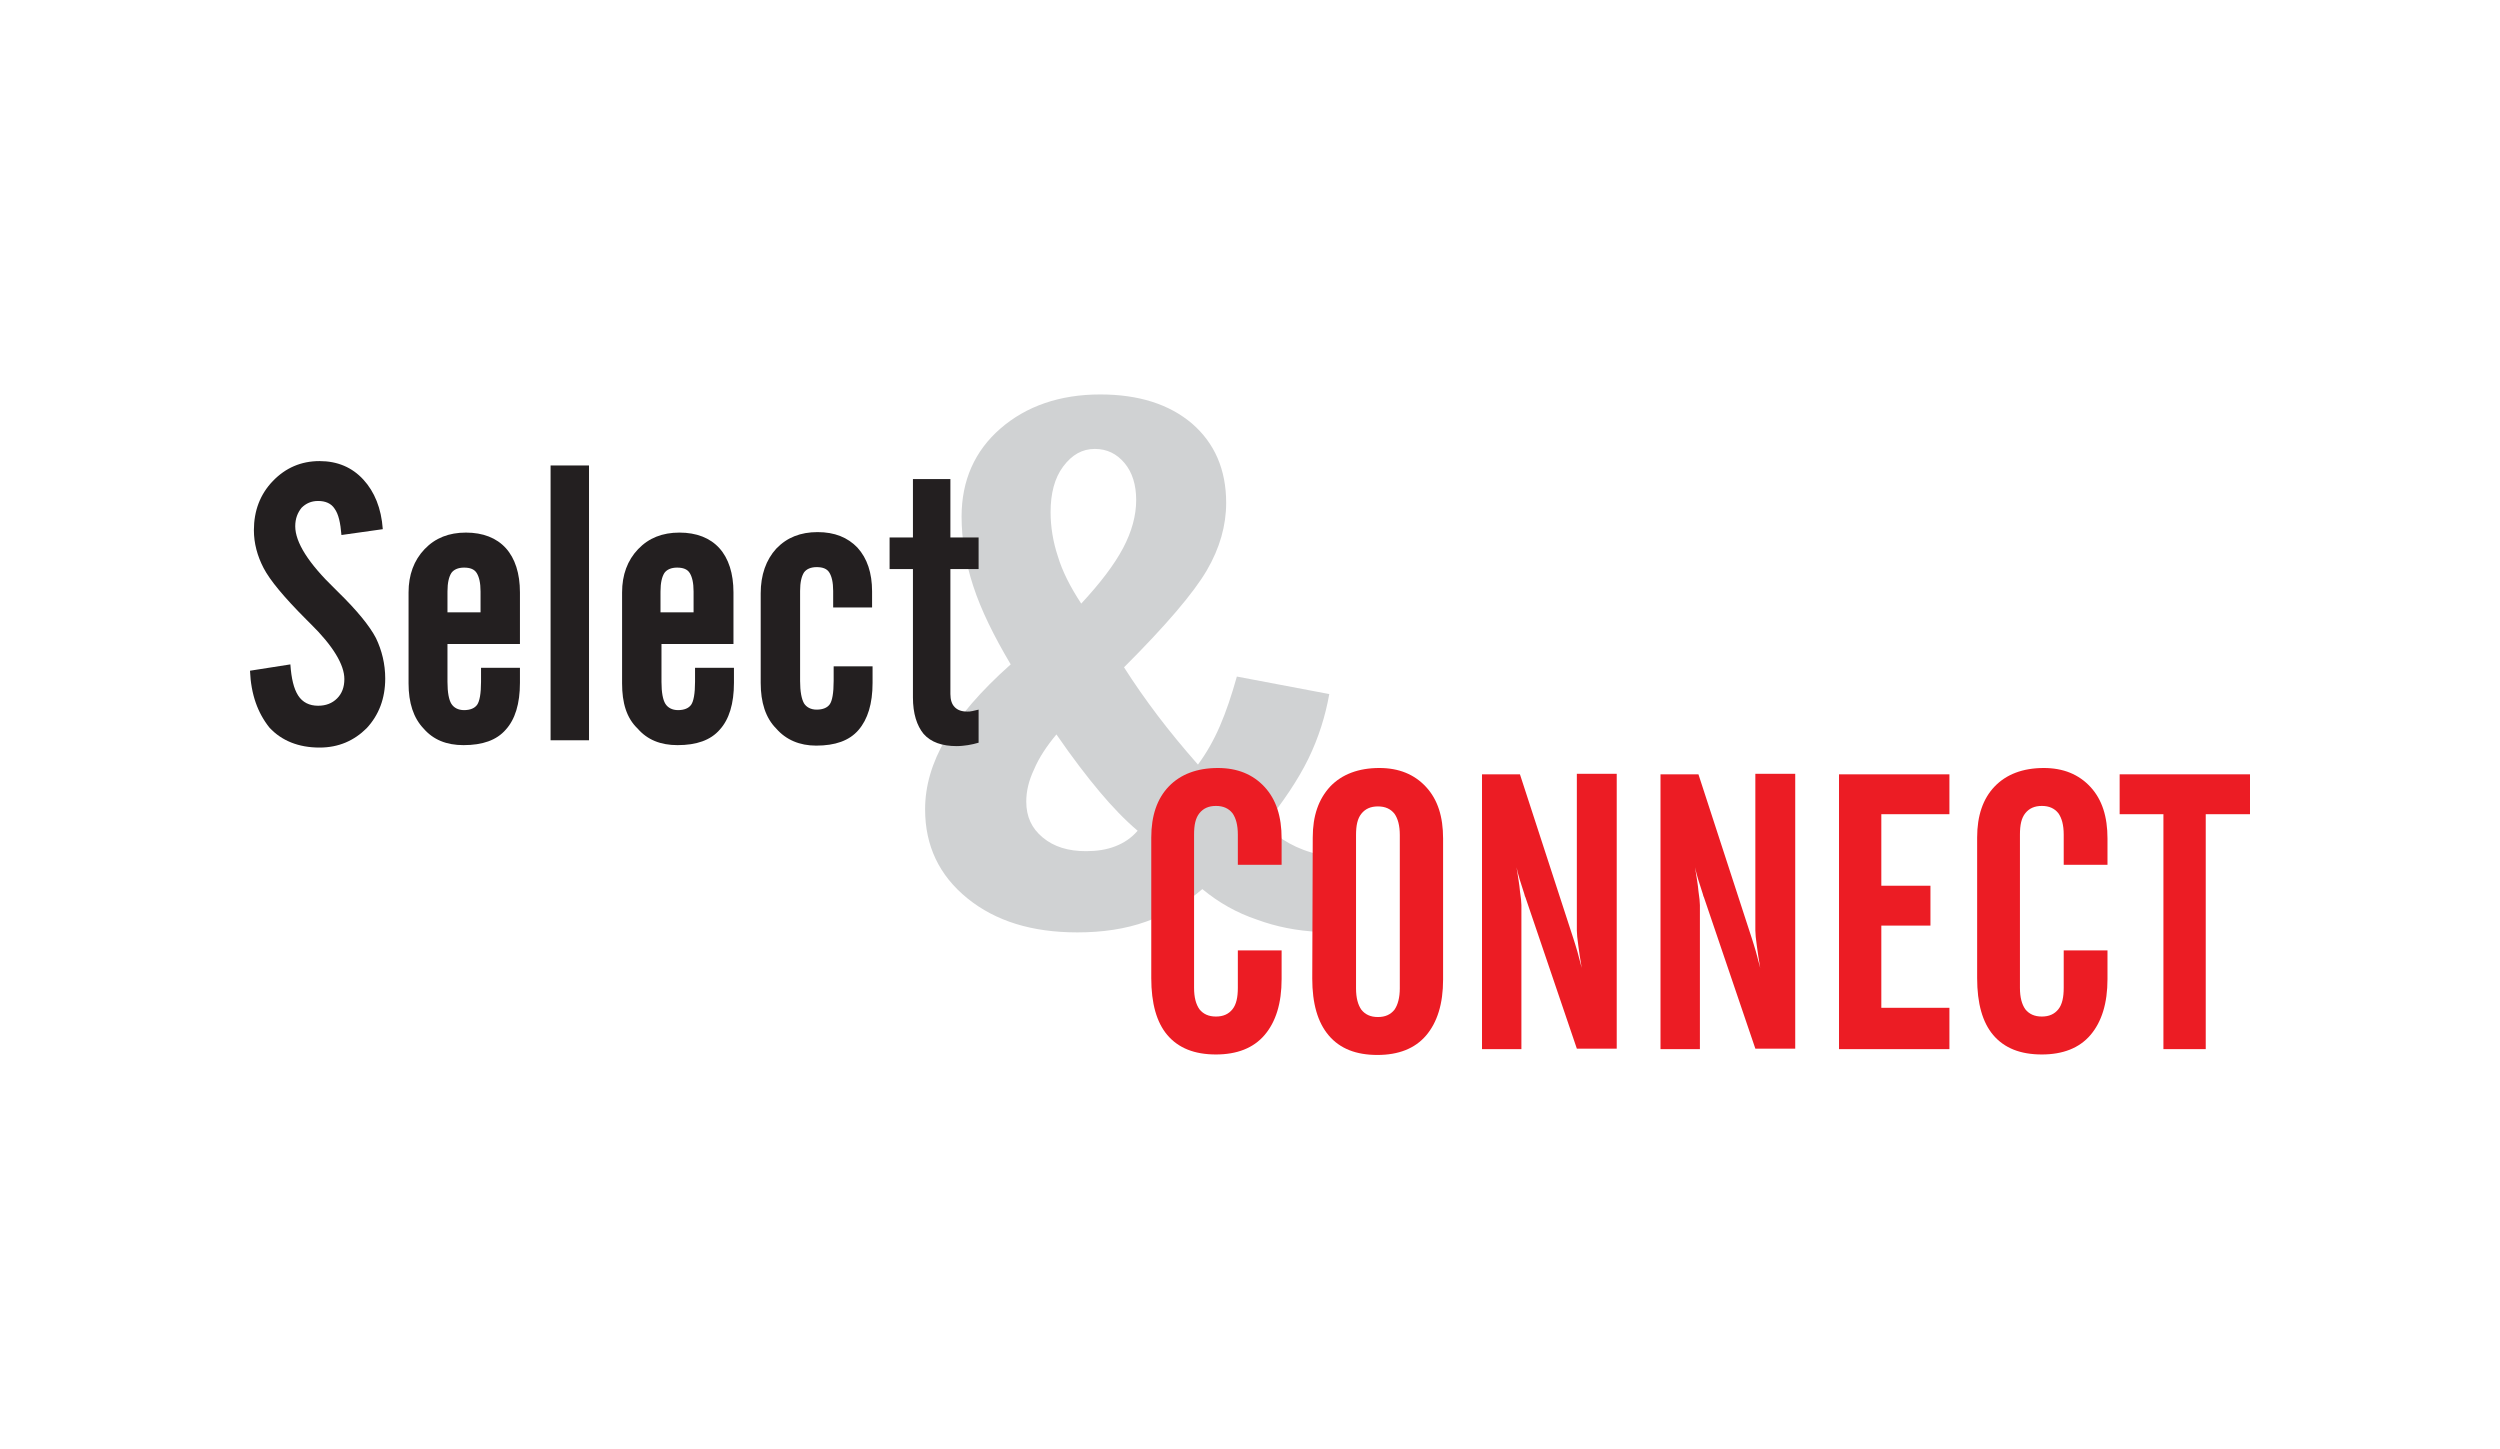
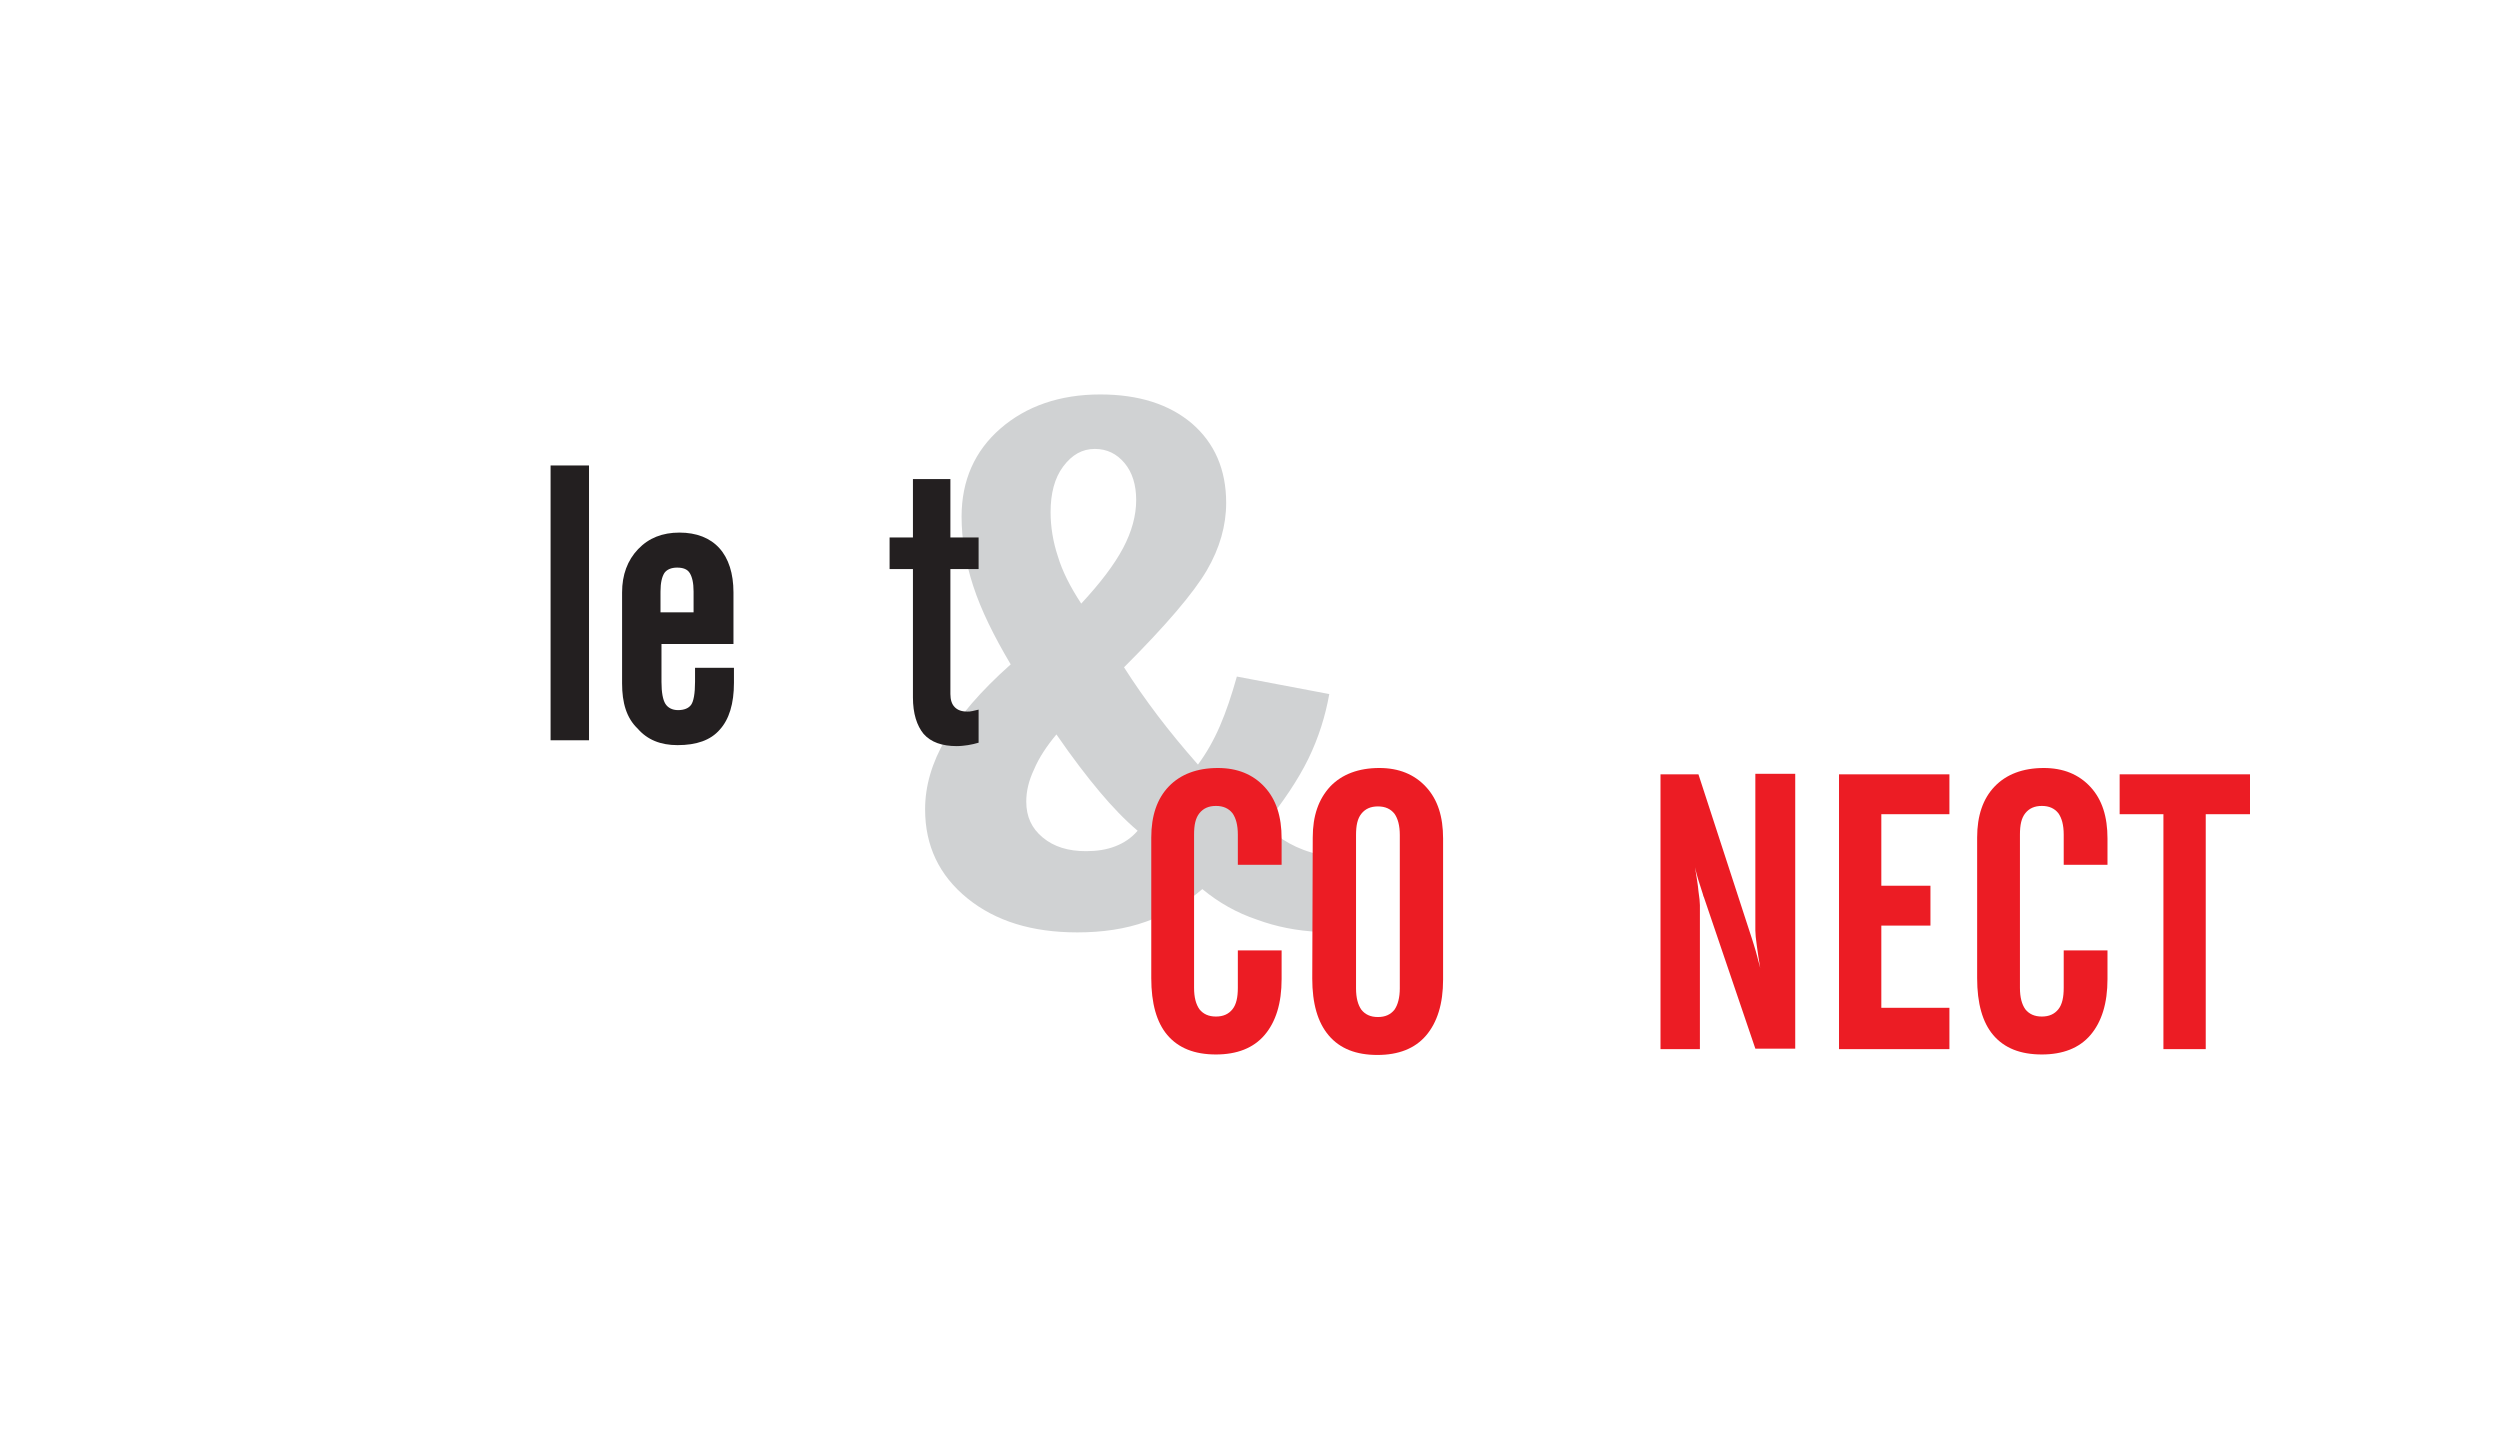
<svg xmlns="http://www.w3.org/2000/svg" version="1.1" id="Layer_1" x="0px" y="0px" viewBox="0 0 514 298" style="enable-background:new 0 0 514 298;" xml:space="preserve">
  <style type="text/css">
	.st0{fill:#D0D2D3;}
	.st1{fill:#EC1C24;}
	.st2{fill:#231F20;}
</style>
  <g>
    <g>
      <path class="st0" d="M247.2,182.8c-3.5,3-7.3,5.2-11.6,6.7c-4.2,1.5-8.9,2.2-14.1,2.2c-9.3,0-16.8-2.3-22.6-7s-8.7-10.8-8.7-18.3    c0-4.8,1.4-9.6,4.2-14.4c2.8-4.7,7.2-9.9,13.4-15.4c-3.5-5.9-6.1-11.2-7.7-16.1c-1.6-4.9-2.4-9.6-2.4-14.3c0-7.4,2.7-13.5,8-18.1    s12.2-7,20.5-7c7.9,0,14.2,2,18.9,6c4.6,4,7,9.4,7,16.3c0,4.6-1.3,9.3-4,13.9s-8.3,11.2-17,19.9c2.1,3.3,4.4,6.6,6.9,9.9    c2.5,3.3,5.3,6.7,8.3,10.1c1.7-2.3,3.2-4.9,4.5-7.9s2.4-6.3,3.5-10.2l19,3.6c-0.8,4.5-2.2,9-4.3,13.3c-2.1,4.3-5.2,8.9-9,13.6    c1.6,1.6,3.3,2.8,5.1,3.8c1.8,1,3.9,1.8,6.2,2.3v15.9c-4.7-0.2-9-1.1-12.8-2.5C254.3,187.7,250.6,185.6,247.2,182.8z M217.2,151    c-2,2.4-3.6,4.8-4.6,7.2c-1.1,2.3-1.6,4.5-1.6,6.6c0,3.1,1.1,5.5,3.4,7.4c2.3,1.9,5.2,2.8,8.9,2.8c2.2,0,4.2-0.3,6-1    s3.3-1.7,4.6-3.2c-2.6-2.2-5.2-4.9-7.8-8C223.5,159.7,220.5,155.8,217.2,151z M222.3,124.1c3.9-4.2,6.8-8,8.6-11.4    s2.7-6.7,2.7-9.9c0-3.1-0.8-5.7-2.4-7.6c-1.6-1.9-3.6-2.9-6.1-2.9c-2.6,0-4.7,1.2-6.5,3.6s-2.6,5.6-2.6,9.4c0,3,0.5,6.1,1.5,9.1    C218.4,117.4,220,120.6,222.3,124.1z" />
    </g>
    <g>
      <path class="st1" d="M236.7,201.1v-28.9c0-4.5,1.2-8,3.6-10.5c2.4-2.5,5.8-3.8,10.1-3.8c4,0,7.2,1.3,9.6,3.9    c2.4,2.6,3.5,6.1,3.5,10.6v5.4h-9v-6.2c0-2-0.4-3.4-1.1-4.4c-0.8-1-1.9-1.5-3.4-1.5s-2.6,0.5-3.4,1.5c-0.8,1-1.1,2.4-1.1,4.4v31.5    c0,2,0.4,3.4,1.1,4.4c0.8,1,1.9,1.5,3.4,1.5s2.6-0.5,3.4-1.5c0.8-1,1.1-2.5,1.1-4.4v-7.7h9v5.9c0,5-1.2,8.8-3.5,11.5s-5.7,4-10,4    c-4.4,0-7.7-1.3-10-4C237.8,210.2,236.7,206.3,236.7,201.1z" />
      <path class="st1" d="M269.9,172.2c0-4.5,1.2-7.9,3.6-10.5c2.4-2.5,5.8-3.8,10.1-3.8c4,0,7.2,1.3,9.6,3.9c2.4,2.6,3.5,6.1,3.5,10.6    v29c0,5-1.2,8.8-3.5,11.5s-5.7,4-10,4c-4.4,0-7.7-1.3-10-4s-3.4-6.6-3.4-11.7L269.9,172.2L269.9,172.2z M287.8,203.2v-31.5    c0-2-0.4-3.4-1.1-4.4c-0.8-1-1.9-1.5-3.4-1.5s-2.6,0.5-3.4,1.5s-1.1,2.4-1.1,4.4v31.5c0,2,0.4,3.4,1.1,4.4c0.8,1,1.9,1.5,3.4,1.5    s2.6-0.5,3.4-1.5C287.4,206.6,287.8,205.1,287.8,203.2z" />
-       <path class="st1" d="M304.7,215.7v-56.5h7.8l11,33.8c0.2,0.7,0.5,1.5,0.8,2.6s0.6,2.2,0.9,3.4c-0.3-1.6-0.5-3.2-0.7-4.6    c-0.2-1.4-0.3-2.4-0.3-3.1v-32.2h8.2v56.5h-8.2l-10.6-31.2c-0.1-0.1-0.1-0.3-0.2-0.6c-0.7-2.1-1.3-4-1.6-5.5    c0.3,2,0.6,3.6,0.7,4.9c0.2,1.3,0.3,2.3,0.3,2.9v29.6L304.7,215.7L304.7,215.7z" />
      <path class="st1" d="M341.4,215.7v-56.5h7.8l11,33.8c0.2,0.7,0.5,1.5,0.8,2.6s0.6,2.2,0.9,3.4c-0.3-1.6-0.5-3.2-0.7-4.6    c-0.2-1.4-0.3-2.4-0.3-3.1v-32.2h8.2v56.5h-8.2l-10.6-31.2c-0.1-0.1-0.1-0.3-0.2-0.6c-0.7-2.1-1.3-4-1.6-5.5    c0.3,2,0.6,3.6,0.7,4.9c0.2,1.3,0.3,2.3,0.3,2.9v29.6L341.4,215.7L341.4,215.7z" />
      <path class="st1" d="M378.1,215.7v-56.5h22.7v8.2h-14v14.7h10.1v8.2h-10.1v16.9h14v8.5L378.1,215.7L378.1,215.7z" />
      <path class="st1" d="M406.5,201.1v-28.9c0-4.5,1.2-8,3.6-10.5s5.8-3.8,10.1-3.8c4,0,7.2,1.3,9.6,3.9c2.4,2.6,3.5,6.1,3.5,10.6v5.4    h-9v-6.2c0-2-0.4-3.4-1.1-4.4c-0.8-1-1.9-1.5-3.4-1.5s-2.6,0.5-3.4,1.5s-1.1,2.4-1.1,4.4v31.5c0,2,0.4,3.4,1.1,4.4    c0.8,1,1.9,1.5,3.4,1.5s2.6-0.5,3.4-1.5s1.1-2.5,1.1-4.4v-7.7h9v5.9c0,5-1.2,8.8-3.5,11.5s-5.7,4-10,4c-4.4,0-7.7-1.3-10-4    C407.6,210.2,406.5,206.3,406.5,201.1z" />
      <path class="st1" d="M435.8,167.4v-8.2h26.8v8.2h-9.1v48.3h-8.7v-48.3H435.8z" />
    </g>
    <g>
-       <path class="st2" d="M51.4,137.9l8.3-1.3c0.2,2.9,0.7,5,1.6,6.4c0.9,1.4,2.3,2.1,4.1,2.1c1.6,0,2.9-0.5,3.9-1.5s1.5-2.3,1.5-4    c0-2.9-2.3-6.8-7-11.4c-0.4-0.4-0.6-0.6-0.8-0.8c-4.6-4.6-7.5-8.1-8.8-10.6s-2-5.1-2-7.8c0-4,1.3-7.4,3.9-10.1    c2.6-2.7,5.8-4.1,9.6-4.1c3.7,0,6.7,1.3,9,3.8s3.7,5.9,4,10.2l-8.5,1.2c-0.2-2.5-0.6-4.3-1.4-5.4c-0.7-1.1-1.9-1.6-3.4-1.6    c-1.4,0-2.5,0.5-3.4,1.4c-0.8,1-1.3,2.2-1.3,3.8c0,3.3,2.7,7.6,8.2,12.9c0.2,0.2,0.4,0.4,0.5,0.5c4,3.9,6.6,7.1,7.9,9.6    c1.2,2.5,1.9,5.3,1.9,8.3c0,4.1-1.3,7.5-3.8,10.2c-2.6,2.6-5.8,4-9.7,4c-4.3,0-7.8-1.4-10.3-4.1C53,146.6,51.6,142.8,51.4,137.9z" />
-       <path class="st2" d="M84,140.5v-18.7c0-3.6,1.1-6.6,3.3-8.9c2.2-2.3,5-3.4,8.5-3.4s6.3,1.1,8.2,3.2c1.9,2.1,2.9,5.2,2.9,9.1v10.6    H92v7.8c0,2.2,0.3,3.7,0.8,4.5s1.4,1.3,2.6,1.3c1.3,0,2.2-0.4,2.7-1.1c0.5-0.7,0.8-2.3,0.8-4.7v-2.9h8v3.1c0,4.3-1,7.5-2.9,9.6    c-1.9,2.2-4.8,3.2-8.7,3.2c-3.5,0-6.2-1.1-8.2-3.4C85,147.6,84,144.5,84,140.5z M92,125.9h6.8v-4.3c0-1.8-0.3-3-0.8-3.8    s-1.4-1.1-2.6-1.1s-2.1,0.4-2.6,1.1c-0.5,0.8-0.8,2-0.8,3.8V125.9z" />
      <path class="st2" d="M113.2,152.2V95.7h7.9v56.5H113.2z" />
      <path class="st2" d="M127.9,140.5v-18.7c0-3.6,1.1-6.6,3.3-8.9s5-3.4,8.5-3.4s6.3,1.1,8.2,3.2s2.9,5.2,2.9,9.1v10.6H136v7.8    c0,2.2,0.3,3.7,0.8,4.5s1.4,1.3,2.6,1.3c1.3,0,2.2-0.4,2.7-1.1c0.5-0.7,0.8-2.3,0.8-4.7v-2.9h8v3.1c0,4.3-1,7.5-2.9,9.6    c-1.9,2.2-4.8,3.2-8.7,3.2c-3.5,0-6.2-1.1-8.2-3.4C128.8,147.6,127.9,144.5,127.9,140.5z M135.8,125.9h6.8v-4.3    c0-1.8-0.3-3-0.8-3.8s-1.4-1.1-2.6-1.1c-1.2,0-2.1,0.4-2.6,1.1c-0.5,0.8-0.8,2-0.8,3.8L135.8,125.9L135.8,125.9z" />
-       <path class="st2" d="M156.4,140.4V122c0-3.8,1.1-6.9,3.2-9.2c2.2-2.3,5-3.4,8.5-3.4s6.2,1.1,8.2,3.2c2,2.2,3,5.2,3,9v3.3h-8v-3.4    c0-1.8-0.3-3-0.8-3.8s-1.4-1.1-2.6-1.1c-1.2,0-2.1,0.4-2.6,1.1c-0.5,0.8-0.8,2-0.8,3.8V140c0,2.2,0.3,3.7,0.8,4.6    c0.5,0.8,1.4,1.3,2.6,1.3c1.3,0,2.2-0.4,2.7-1.1c0.5-0.7,0.8-2.3,0.8-4.8v-3h8v3.4c0,4.3-1,7.5-2.9,9.7s-4.8,3.2-8.7,3.2    c-3.4,0-6.2-1.2-8.2-3.5C157.4,147.6,156.4,144.4,156.4,140.4z" />
      <path class="st2" d="M187.7,143.4V117h-4.8v-6.5h4.8v-12h7.7v12h5.8v6.5h-5.8v25.7c0,1.2,0.3,2.1,0.9,2.7c0.6,0.6,1.4,0.9,2.6,0.9    c0.3,0,0.6,0,1-0.1s0.8-0.2,1.3-0.3v6.8c-0.7,0.2-1.5,0.4-2.2,0.5s-1.5,0.2-2.3,0.2c-3,0-5.3-0.8-6.8-2.5    C188.5,149.2,187.7,146.7,187.7,143.4z" />
    </g>
  </g>
</svg>